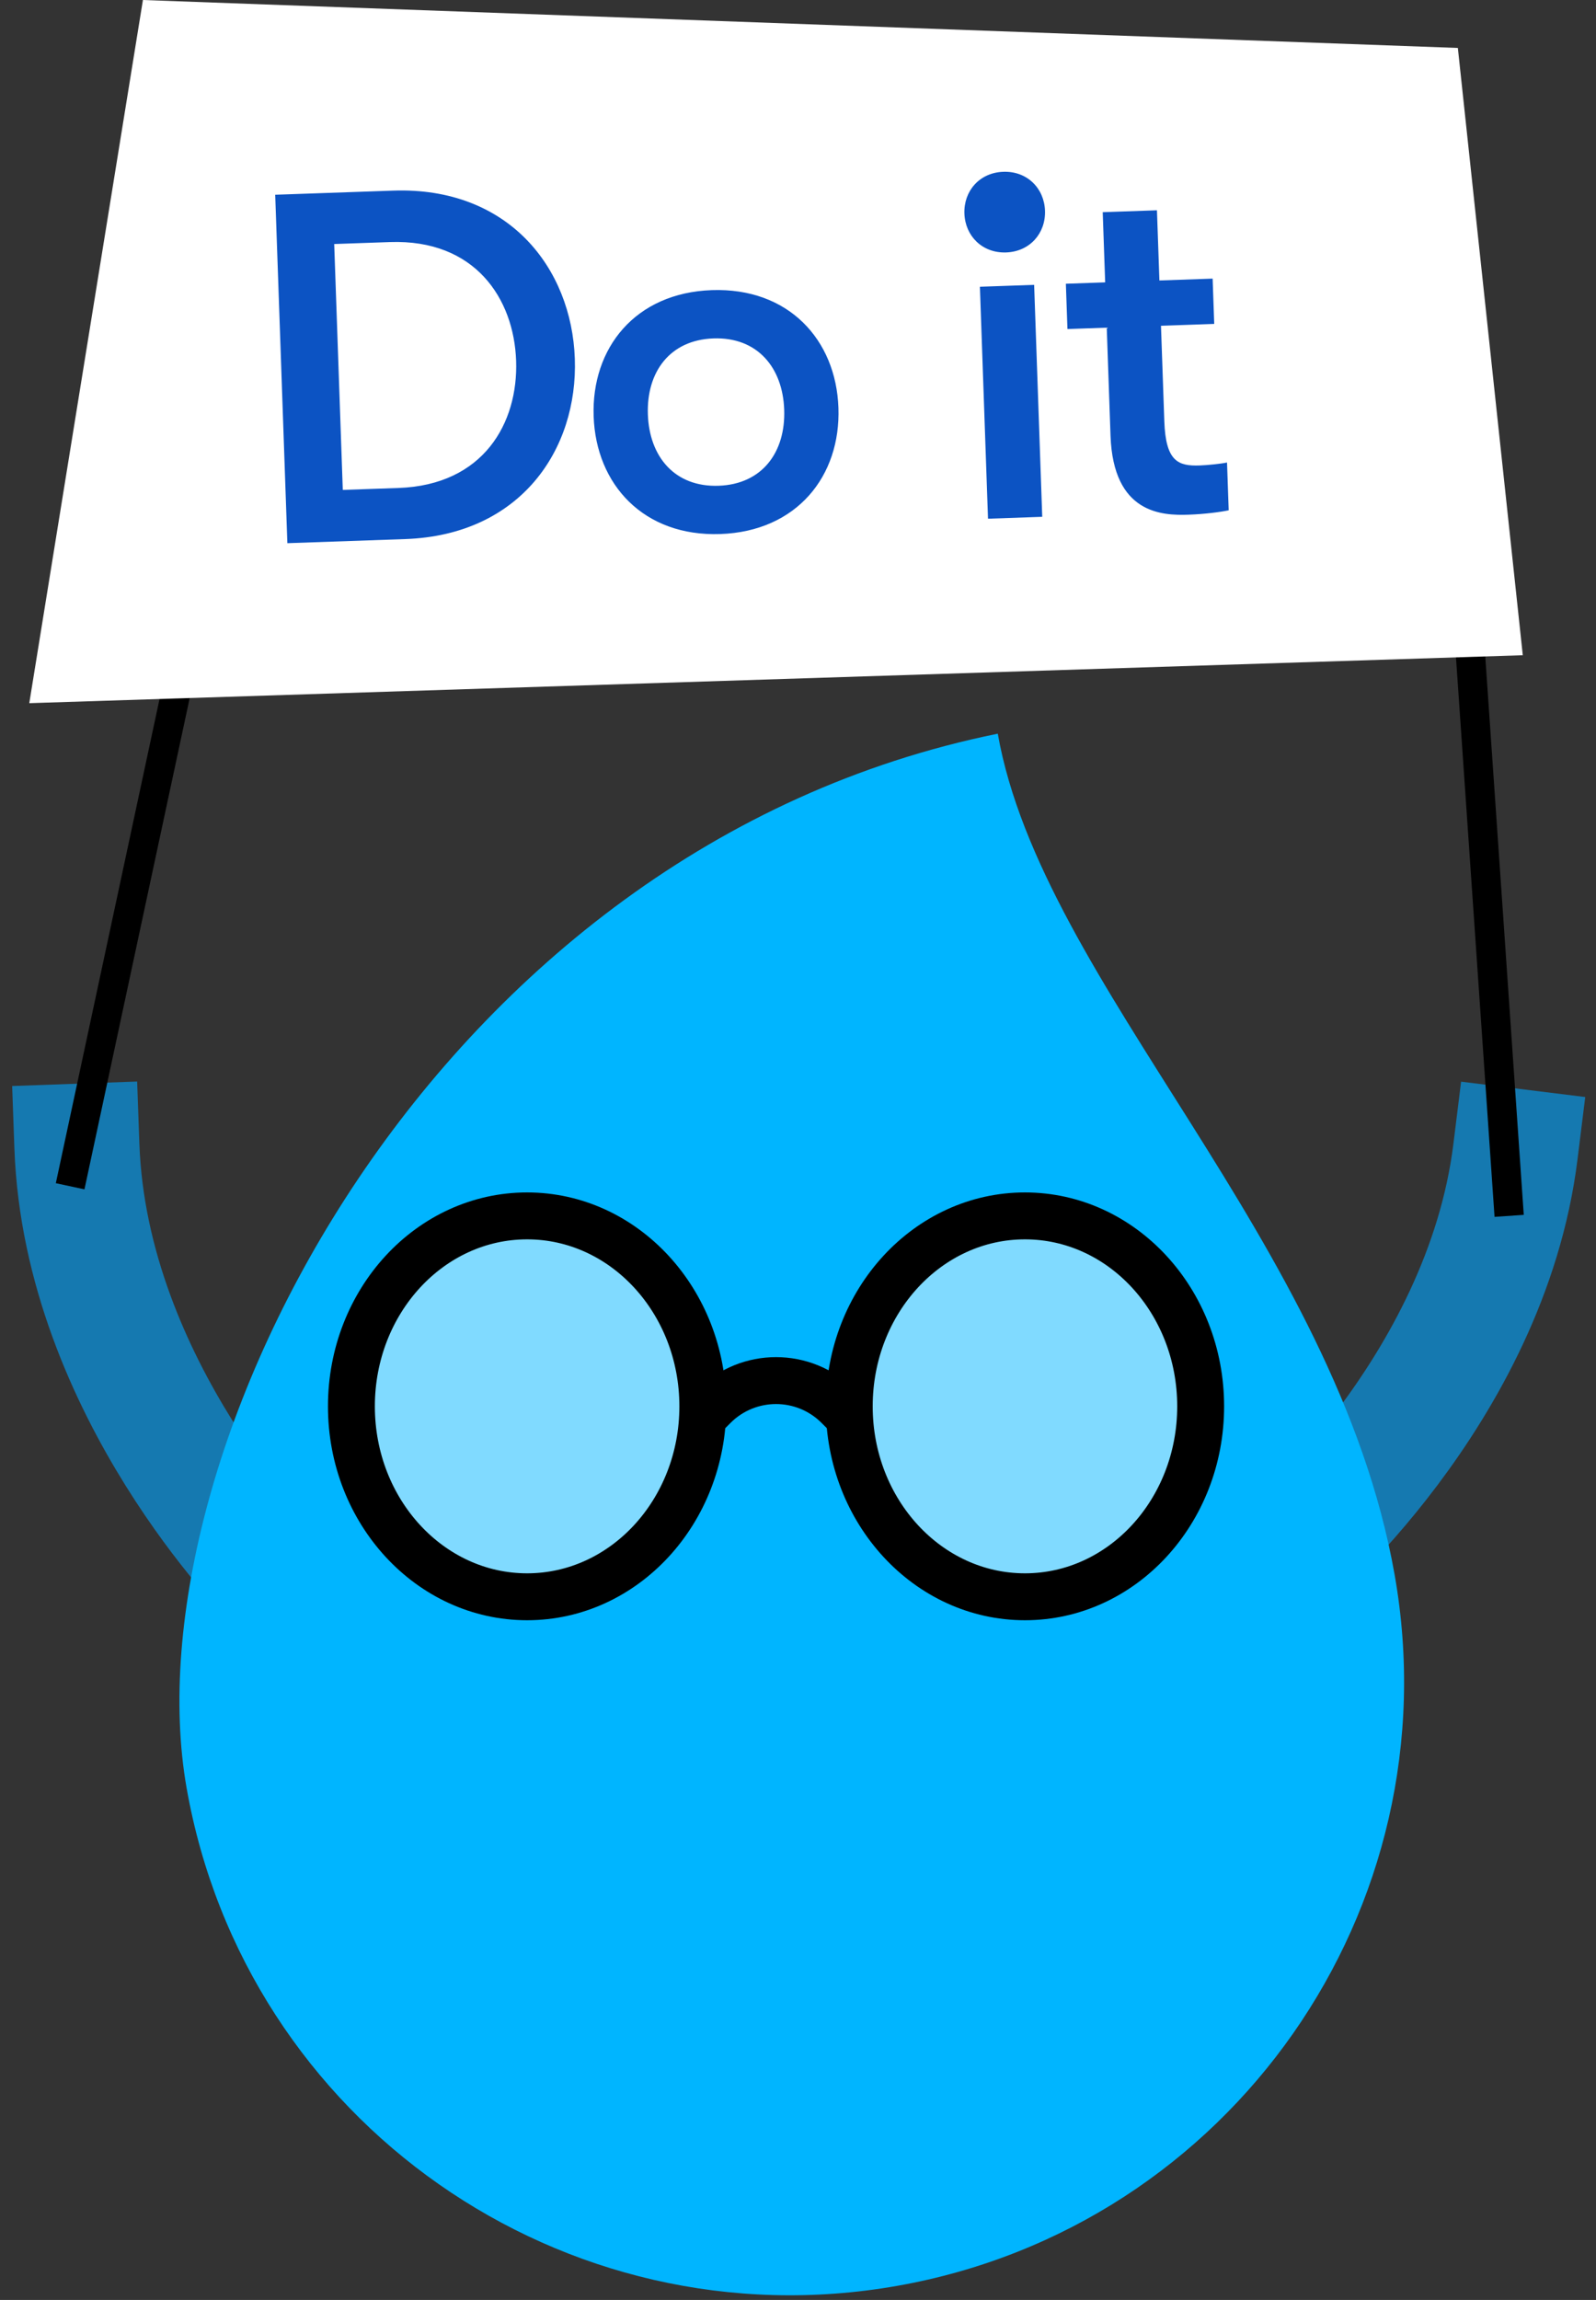
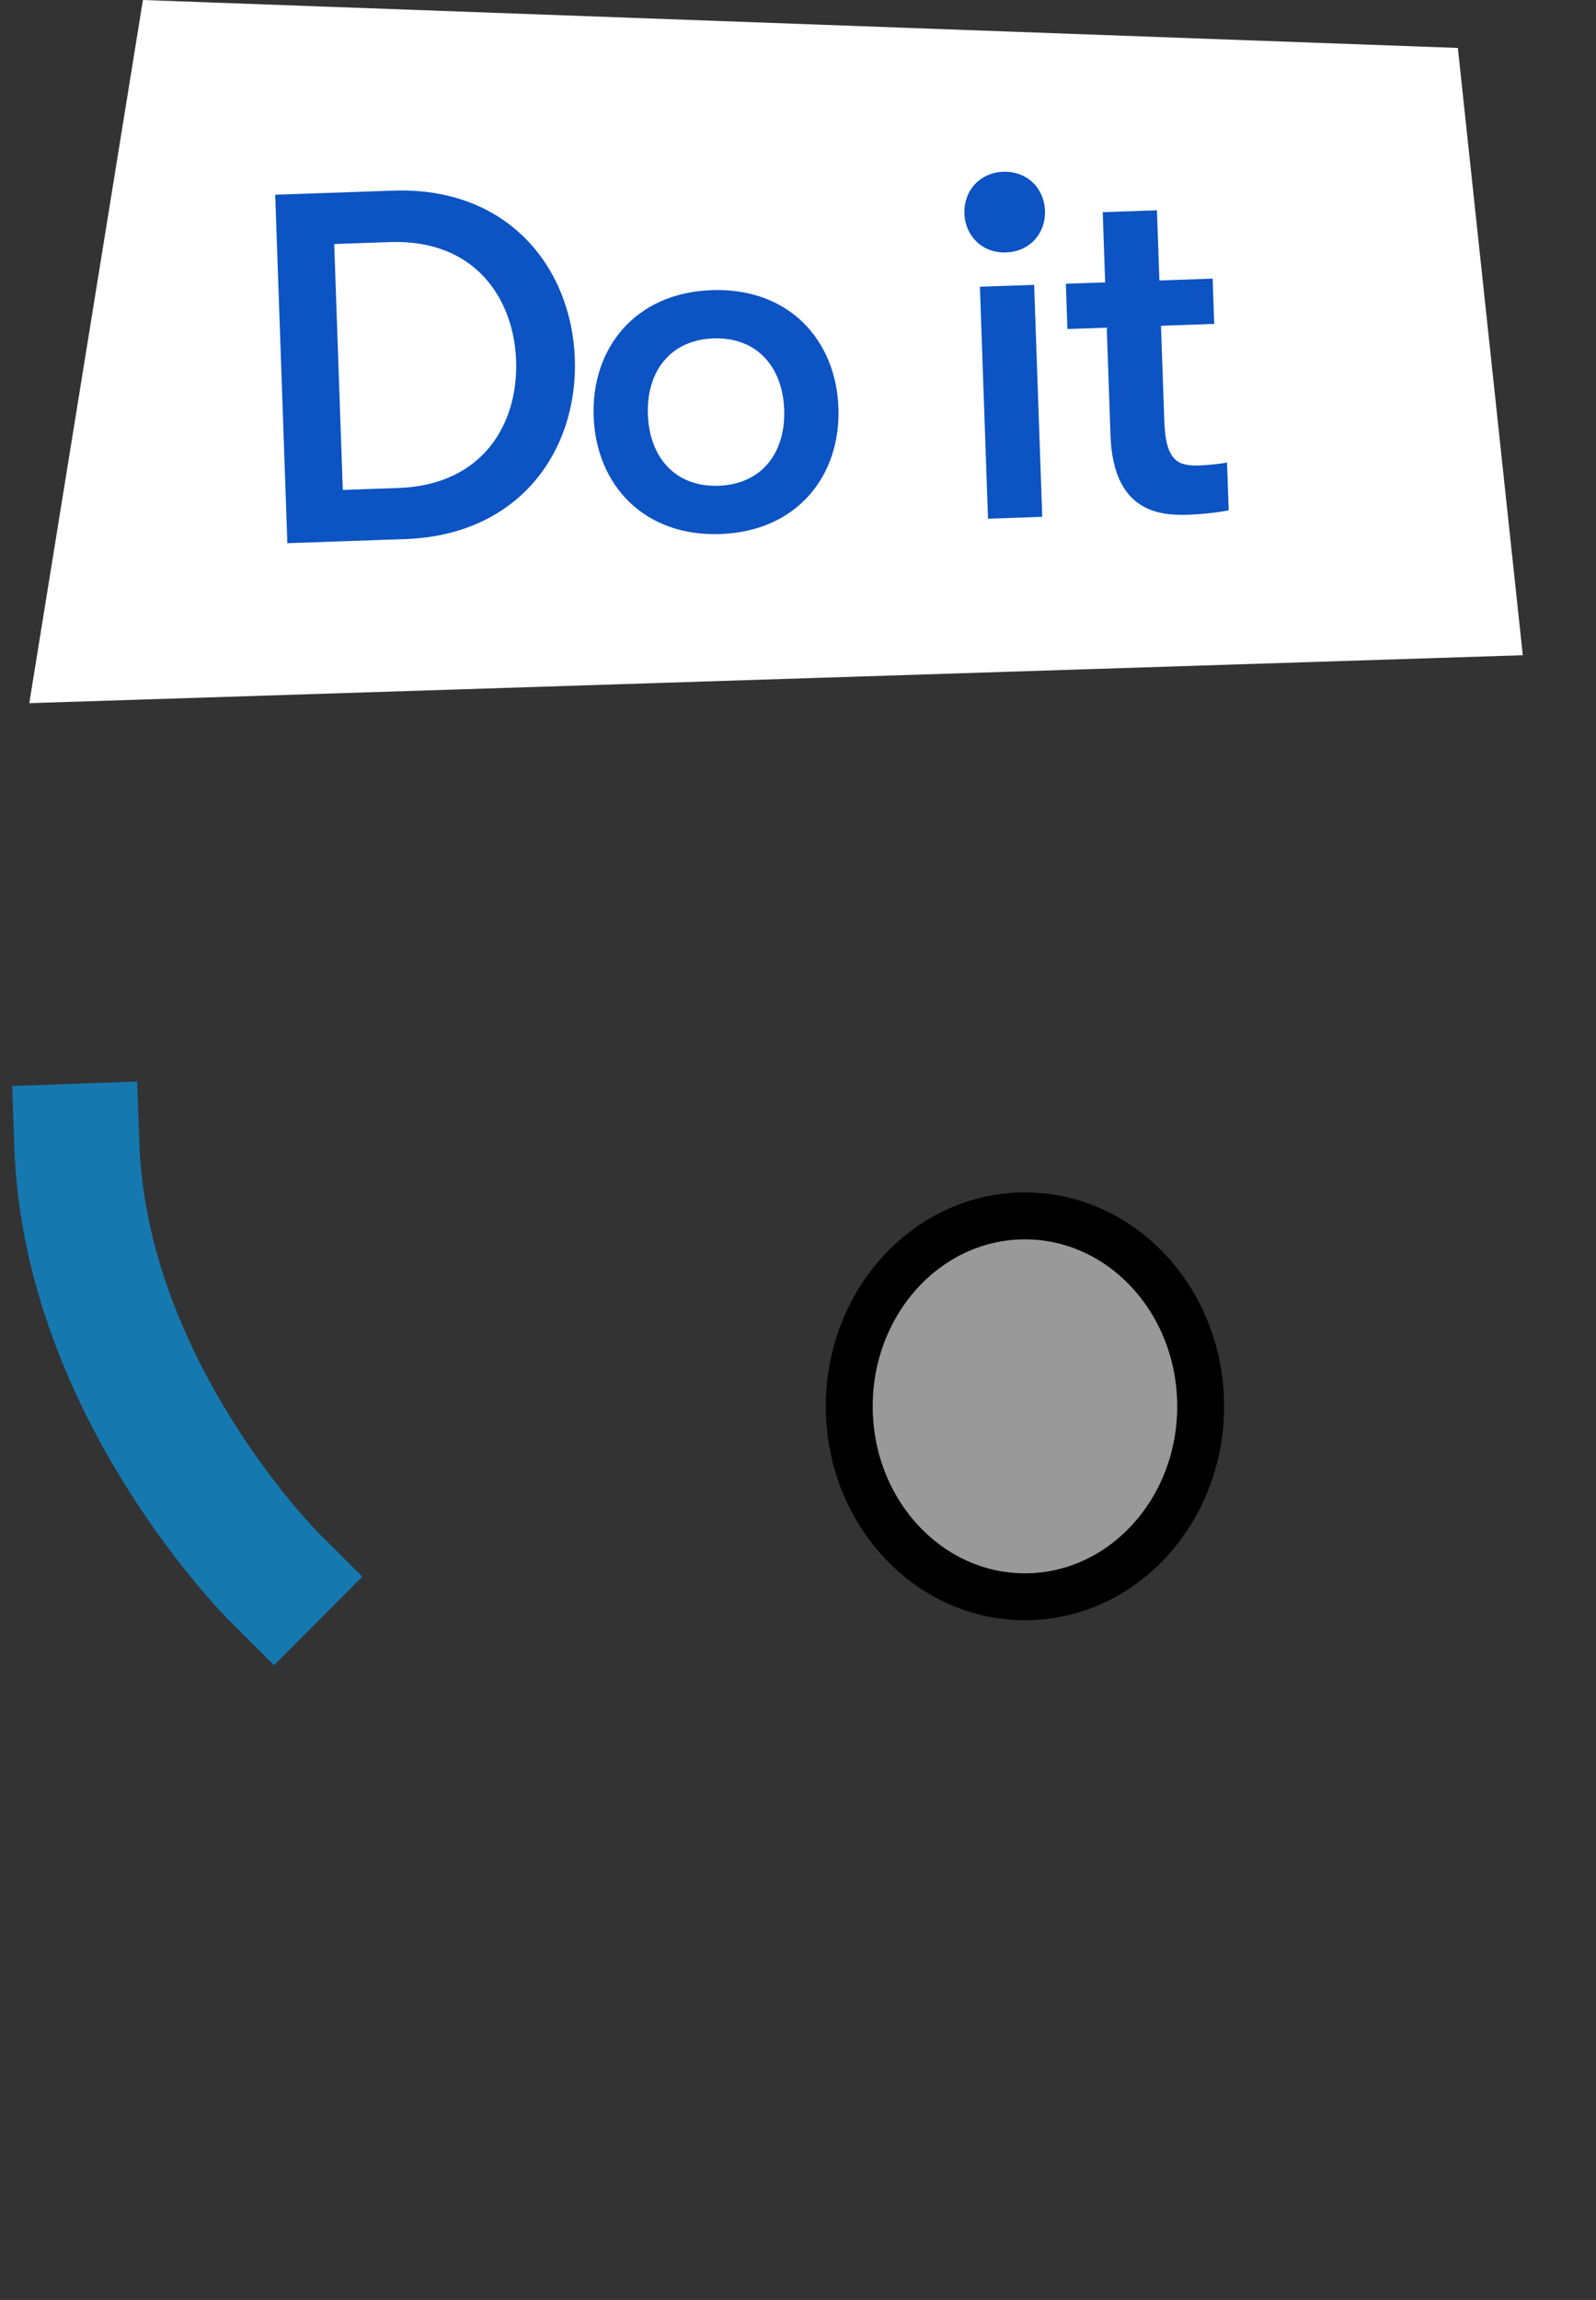
<svg xmlns="http://www.w3.org/2000/svg" width="109" height="157" viewBox="0 0 109 157">
  <rect x="0" y="0" width="109" height="157" fill="#333333" stroke="none" />
  <defs>
    <linearGradient id="mascot-contact-form-3-a" x1="23.162%" x2="50%" y1="0%" y2="50%">
      <stop offset="0%" />
      <stop offset="100%" />
    </linearGradient>
  </defs>
  <g fill="none" fill-rule="evenodd" transform="translate(1)">
    <g fill-rule="nonzero" transform="matrix(-1 0 0 1 103.844 46.67)">
-       <path stroke="#1579B0" stroke-linecap="square" stroke-linejoin="round" stroke-width="8.542" d="M6.033,30.188 C6.033,30.188 14.582,46.204 10.307,62.22" transform="rotate(158 8.769 46.204)" />
      <path stroke="#1579B0" stroke-linecap="square" stroke-linejoin="round" stroke-width="8.542" d="M90.703,30.429 C90.703,30.429 99.251,46.445 94.977,62.461" transform="scale(1 -1) rotate(-17 -217.335 0)" />
-       <path fill="#00B5FF" d="M52.529,110.152 C75.663,110.152 94.417,91.398 94.417,68.264 C94.417,45.129 77.695,24.375 77.695,7 C38.345,8 10.64,45.129 10.64,68.264 C10.64,91.398 29.394,110.152 52.529,110.152 Z" transform="scale(-1 1) rotate(-10 0 658.98)" />
    </g>
    <g fill-rule="nonzero" stroke-linecap="square" stroke-linejoin="round" stroke-width="3.203" transform="translate(23 83)">
-       <ellipse cx="12" cy="13" fill="#FFF" fill-opacity=".5" stroke="url(#mascot-contact-form-3-a)" rx="12" ry="13" />
      <ellipse cx="46" cy="13" fill="#FFF" fill-opacity=".5" stroke="url(#mascot-contact-form-3-a)" rx="12" ry="13" />
-       <path stroke="#000" d="M32,10 C28.686,10 26,12.686 26,16" transform="rotate(45 29 13)" />
    </g>
-     <path stroke="#000" stroke-linecap="square" stroke-linejoin="round" stroke-width="2" d="M4 80L16 24M102 82L98 24" />
    <polygon fill="#FFF" fill-rule="nonzero" points="8.761 0 98.565 3.273 103 44.727 1 48" />
    <path fill="#0C53C3" d="M18.198,12.164 L26.256,12.164 C34.144,12.164 38.258,17.876 38.258,24.064 C38.258,30.252 34.144,35.964 26.256,35.964 L18.198,35.964 L18.198,12.164 Z M25.916,32.462 C31.73,32.462 34.246,28.314 34.246,24.064 C34.246,19.814 31.73,15.666 25.916,15.666 L22.108,15.666 L22.108,32.462 L25.916,32.462 Z M47.769,36.372 C42.533,36.372 39.405,32.7 39.405,28.042 C39.405,23.384 42.533,19.712 47.769,19.712 C53.005,19.712 56.133,23.384 56.133,28.042 C56.133,32.7 53.005,36.372 47.769,36.372 Z M47.769,33.074 C50.761,33.074 52.427,30.932 52.427,28.042 C52.427,25.152 50.761,23.01 47.769,23.01 C44.777,23.01 43.111,25.152 43.111,28.042 C43.111,30.932 44.777,33.074 47.769,33.074 Z M67.948,17.842 C66.316,17.842 65.194,16.618 65.194,15.088 C65.194,13.558 66.316,12.334 67.948,12.334 C69.58,12.334 70.702,13.558 70.702,15.088 C70.702,16.618 69.58,17.842 67.948,17.842 Z M66.078,20.12 L69.784,20.12 L69.784,35.964 L66.078,35.964 L66.078,20.12 Z M80.656,32.836 C81.234,32.836 82.152,32.768 82.526,32.7 L82.526,35.964 C81.948,36.066 80.86,36.168 79.772,36.168 C77.97,36.168 74.638,35.93 74.638,30.592 L74.638,23.214 L71.952,23.214 L71.952,20.12 L74.638,20.12 L74.638,15.326 L78.344,15.326 L78.344,20.12 L81.982,20.12 L81.982,23.214 L78.344,23.214 L78.344,29.742 C78.344,32.496 79.194,32.836 80.656,32.836 Z" transform="rotate(-2 50.362 24.268)" />
  </g>
</svg>